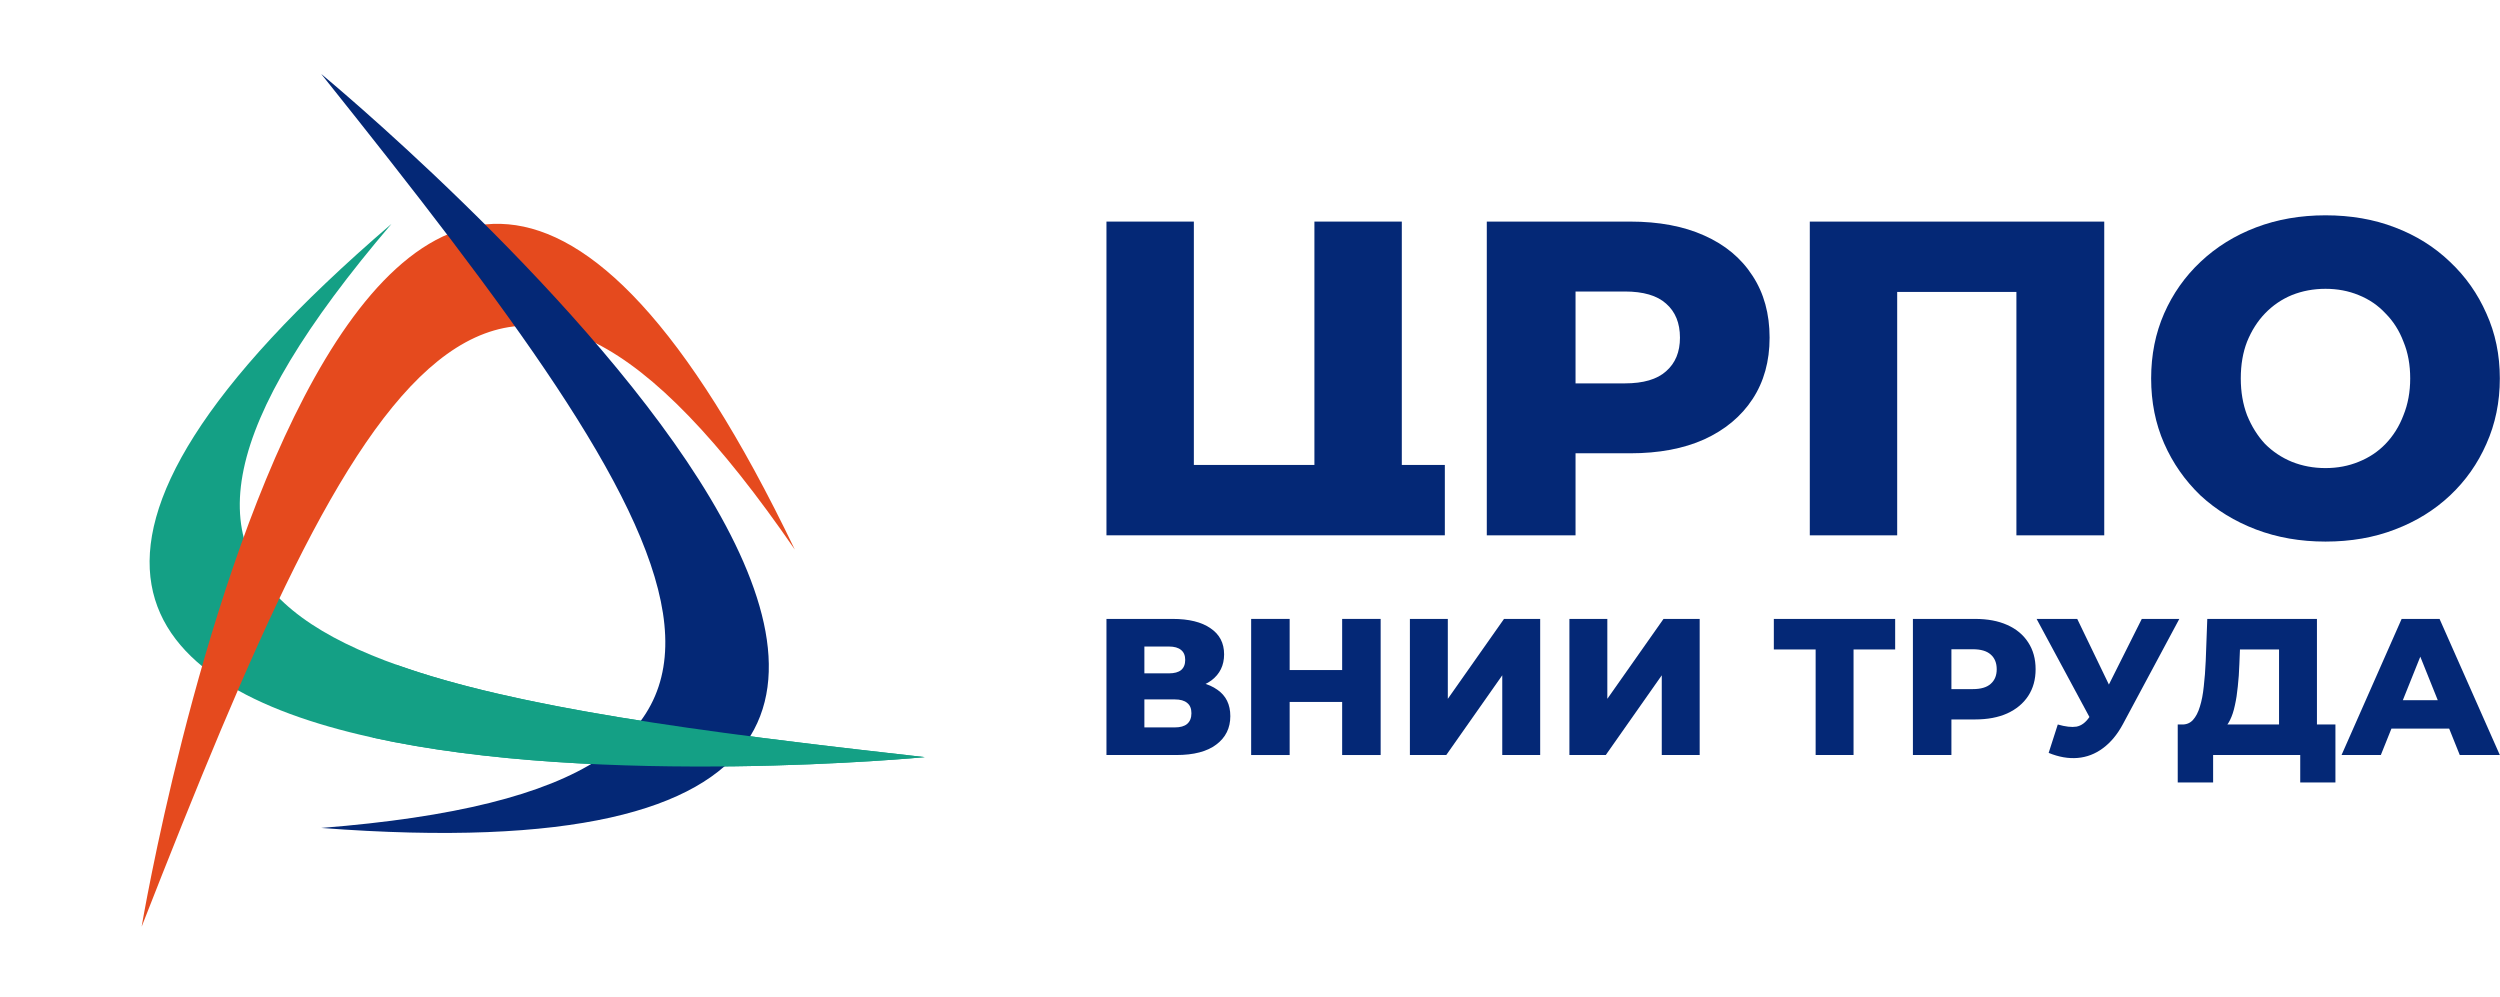
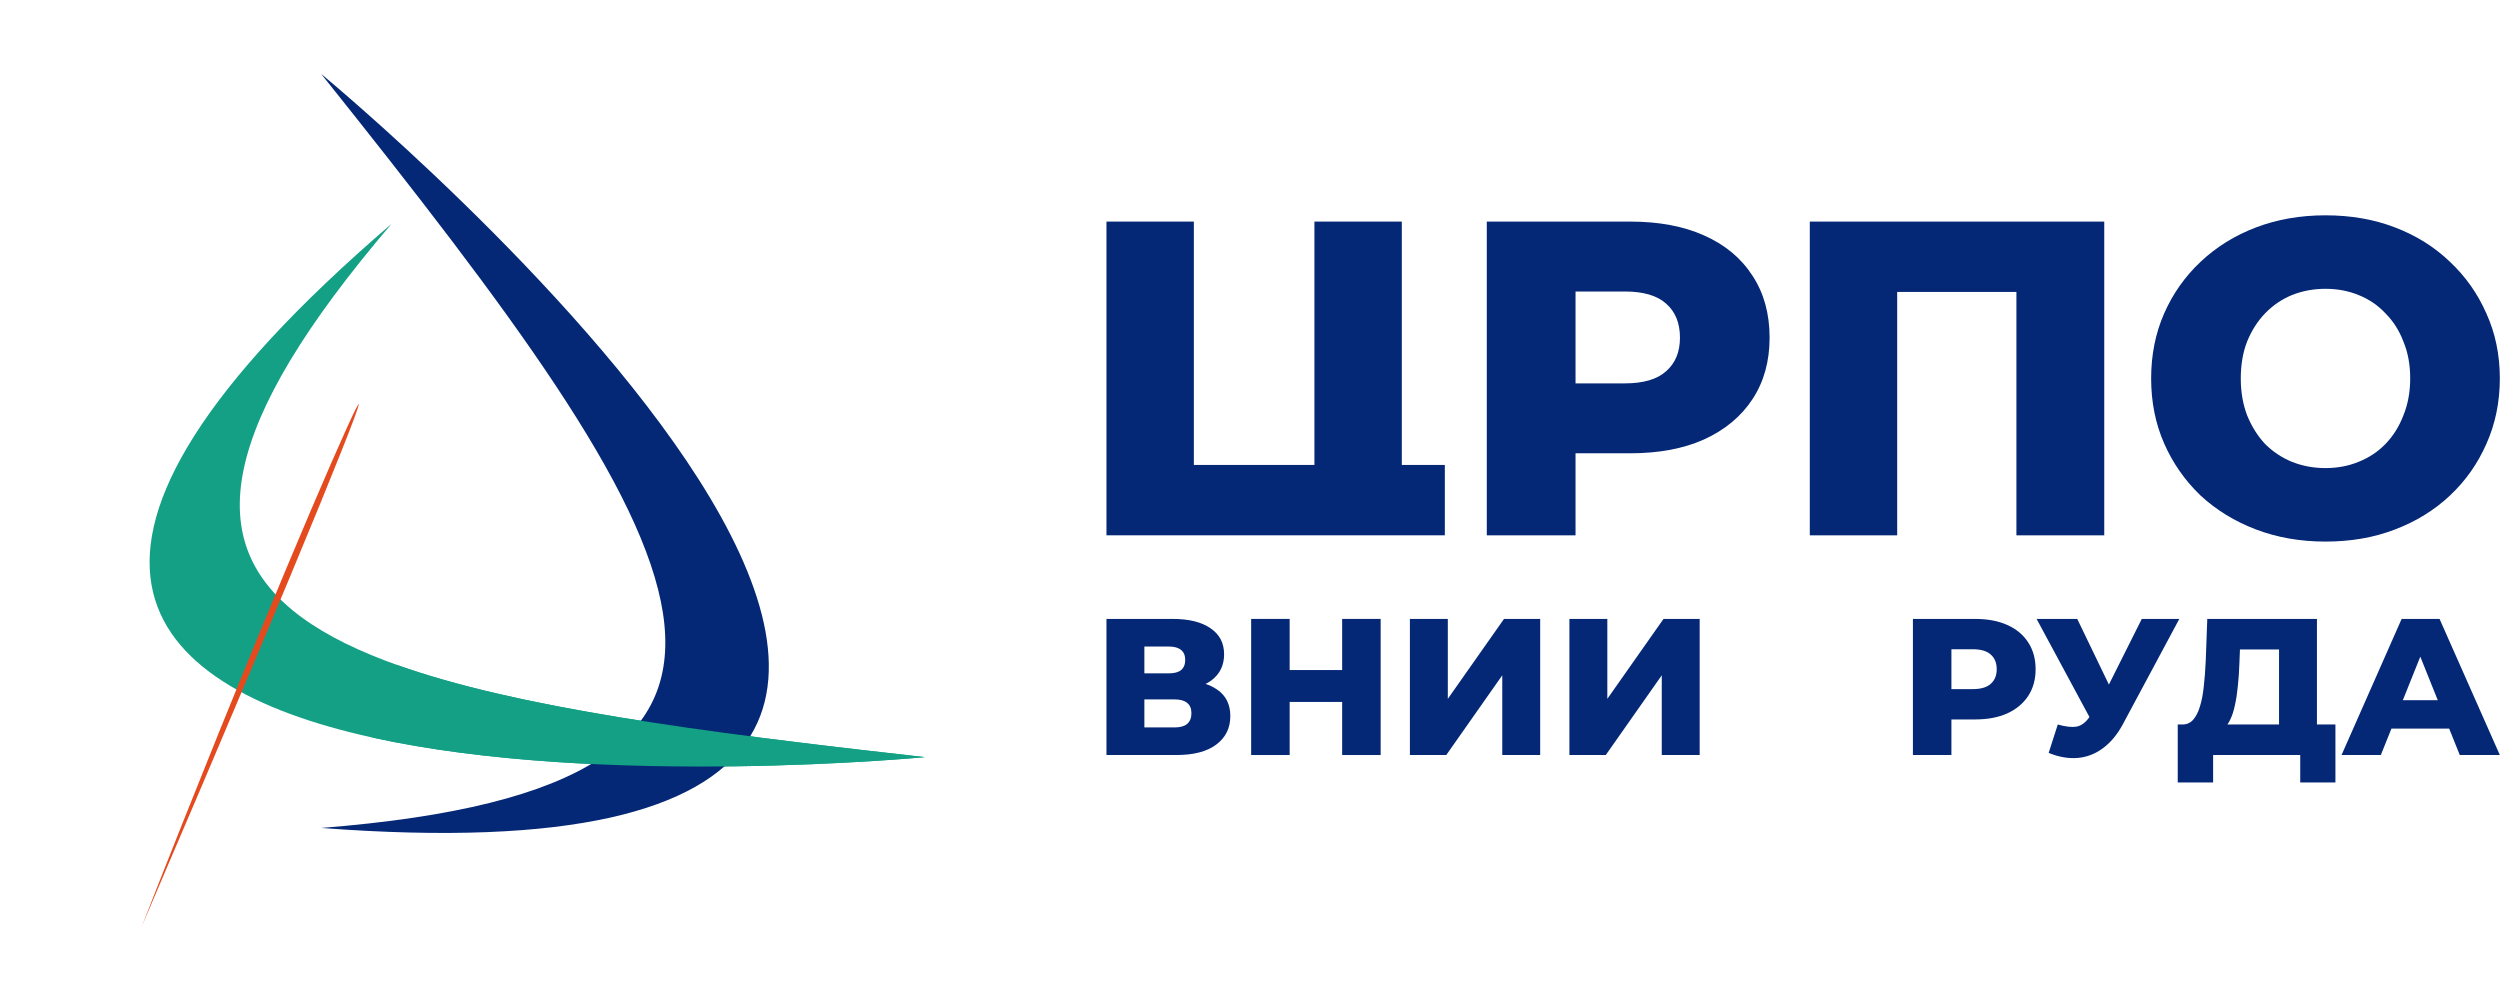
<svg xmlns="http://www.w3.org/2000/svg" width="2508" height="1000" viewBox="0 0 2508 1000" fill="none">
  <path d="M1491.55 537.022V222.295H1635.43C1664.2 222.295 1688.93 226.941 1709.61 236.232C1730.6 245.524 1746.78 259.013 1758.17 276.697C1769.56 294.082 1775.26 314.764 1775.26 338.744C1775.26 362.423 1769.56 382.955 1758.17 400.34C1746.78 417.725 1730.6 431.213 1709.61 440.805C1688.93 450.097 1664.2 454.743 1635.43 454.743H1541.01L1580.58 416.077V537.022H1491.55ZM1580.58 425.518L1541.01 384.604H1630.03C1648.62 384.604 1662.41 380.557 1671.4 372.464C1680.69 364.371 1685.34 353.131 1685.34 338.744C1685.34 324.056 1680.69 312.666 1671.4 304.573C1662.41 296.48 1648.62 292.434 1630.03 292.434H1541.01L1580.58 251.519V425.518Z" fill="#042876" />
  <path d="M1815.59 537.022V222.295H2110.98V537.022H2022.86V273.101L2042.64 292.883H1883.93L1903.26 273.101V537.022H1815.59Z" fill="#042876" />
  <path d="M2332.93 543.316C2307.75 543.316 2284.52 539.27 2263.24 531.177C2241.96 523.084 2223.37 511.694 2207.49 497.006C2191.9 482.019 2179.76 464.634 2171.07 444.852C2162.38 425.069 2158.03 403.338 2158.03 379.658C2158.03 355.979 2162.38 334.247 2171.07 314.465C2179.76 294.682 2191.9 277.447 2207.49 262.759C2223.37 247.772 2241.96 236.232 2263.24 228.139C2284.52 220.046 2307.75 216 2332.93 216C2358.41 216 2381.64 220.046 2402.62 228.139C2423.9 236.232 2442.33 247.772 2457.92 262.759C2473.51 277.447 2485.65 294.682 2494.34 314.465C2503.33 334.247 2507.83 355.979 2507.83 379.658C2507.83 403.338 2503.33 425.219 2494.34 445.301C2485.65 465.084 2473.51 482.319 2457.92 497.006C2442.33 511.694 2423.9 523.084 2402.62 531.177C2381.64 539.27 2358.41 543.316 2332.93 543.316ZM2332.93 469.58C2344.92 469.58 2356.01 467.482 2366.2 463.286C2376.69 459.089 2385.68 453.094 2393.18 445.301C2400.97 437.208 2406.97 427.617 2411.16 416.526C2415.66 405.436 2417.91 393.146 2417.91 379.658C2417.91 365.87 2415.66 353.581 2411.16 342.79C2406.97 331.7 2400.97 322.258 2393.18 314.465C2385.68 306.372 2376.69 300.227 2366.2 296.031C2356.01 291.834 2344.92 289.736 2332.93 289.736C2320.94 289.736 2309.7 291.834 2299.21 296.031C2289.02 300.227 2280.03 306.372 2272.23 314.465C2264.74 322.258 2258.74 331.7 2254.25 342.79C2250.05 353.581 2247.95 365.87 2247.95 379.658C2247.95 393.146 2250.05 405.436 2254.25 416.526C2258.74 427.617 2264.74 437.208 2272.23 445.301C2280.03 453.094 2289.02 459.089 2299.21 463.286C2309.7 467.482 2320.94 469.58 2332.93 469.58Z" fill="#042876" />
  <path fill-rule="evenodd" clip-rule="evenodd" d="M1110 222.295V537.022H1318.62H1368.08H1386.51H1406.29H1449.46V466.433H1406.29V222.295H1318.62V466.433H1197.67V222.295H1110Z" fill="#042876" />
  <path d="M1110 757.44V620.893H1176.32C1192.71 620.893 1205.39 624.014 1214.36 630.256C1223.46 636.368 1228.02 645.082 1228.02 656.395C1228.02 667.449 1223.79 676.162 1215.34 682.534C1206.88 688.777 1195.57 691.898 1181.39 691.898L1185.3 682.729C1200.64 682.729 1212.61 685.786 1221.19 691.898C1229.9 697.88 1234.26 706.723 1234.26 718.427C1234.26 730.391 1229.58 739.884 1220.21 746.907C1210.98 753.929 1197.59 757.44 1180.03 757.44H1110ZM1148.04 729.741H1178.47C1184.06 729.741 1188.22 728.57 1190.95 726.229C1193.81 723.759 1195.24 720.182 1195.24 715.501C1195.24 710.819 1193.81 707.373 1190.95 705.162C1188.22 702.821 1184.06 701.651 1178.47 701.651H1148.04V729.741ZM1148.04 675.512H1172.62C1178.08 675.512 1182.17 674.407 1184.91 672.196C1187.64 669.855 1189 666.474 1189 662.052C1189 657.631 1187.64 654.315 1184.91 652.104C1182.17 649.763 1178.08 648.593 1172.62 648.593H1148.04V675.512Z" fill="#042876" />
  <path d="M1346.45 620.893H1385.07V757.44H1346.45V620.893ZM1293.78 757.44H1255.16V620.893H1293.78V757.44ZM1349.18 704.187H1291.05V672.196H1349.18V704.187Z" fill="#042876" />
  <path d="M1414.41 757.44V620.893H1452.45V701.066L1508.82 620.893H1545.11V757.44H1507.07V677.463L1450.89 757.44H1414.41Z" fill="#042876" />
  <path d="M1574.43 757.44V620.893H1612.47V701.066L1668.84 620.893H1705.12V757.44H1667.08V677.463L1610.91 757.44H1574.43Z" fill="#042876" />
-   <path d="M1821.45 757.44V642.936L1830.03 651.519H1779.51V620.893H1901.23V651.519H1850.9L1859.48 642.936V757.44H1821.45Z" fill="#042876" />
  <path d="M1919.03 757.44V620.893H1981.46C1993.94 620.893 2004.67 622.909 2013.64 626.94C2022.74 630.972 2029.77 636.824 2034.71 644.496C2039.65 652.039 2042.12 661.012 2042.12 671.416C2042.12 681.689 2039.65 690.597 2034.71 698.14C2029.77 705.682 2022.74 711.534 2013.64 715.696C2004.67 719.727 1993.94 721.743 1981.46 721.743H1940.49L1957.66 704.967V757.44H1919.03ZM1957.66 709.064L1940.49 691.312H1979.11C1987.18 691.312 1993.16 689.557 1997.06 686.046C2001.09 682.534 2003.11 677.658 2003.11 671.416C2003.11 665.043 2001.09 660.102 1997.06 656.59C1993.16 653.079 1987.18 651.324 1979.11 651.324H1940.49L1957.66 633.573V709.064Z" fill="#042876" />
  <path d="M2064.37 726.815C2072.05 729.025 2078.29 729.741 2083.1 728.96C2088.04 728.05 2092.4 724.799 2096.17 719.207L2102.8 709.454L2106.12 705.747L2148.64 620.893H2186.29L2129.72 726.425C2124.13 736.828 2117.43 744.891 2109.63 750.613C2101.96 756.335 2093.5 759.586 2084.27 760.366C2075.04 761.147 2065.35 759.456 2055.21 755.294L2064.37 726.815ZM2105.53 736.763L2043.11 620.893H2083.88L2126.6 709.454L2105.53 736.763Z" fill="#042876" />
  <path d="M2286.33 740.664V651.519H2247.12L2246.53 666.344C2246.27 674.277 2245.75 681.689 2244.97 688.581C2244.32 695.474 2243.35 701.781 2242.05 707.503C2240.87 713.225 2239.25 718.167 2237.17 722.328C2235.22 726.36 2232.81 729.481 2229.95 731.691L2188.79 726.815C2193.34 726.945 2197.05 725.449 2199.91 722.328C2202.9 719.077 2205.24 714.59 2206.93 708.868C2208.75 703.147 2210.05 696.384 2210.83 688.581C2211.74 680.779 2212.4 672.261 2212.79 663.028L2214.35 620.893H2324.36V740.664H2286.33ZM2184.7 784.945V726.815H2342.9V784.945H2307.59V757.44H2220.2V784.945H2184.7Z" fill="#042876" />
  <path d="M2349.04 757.44L2409.32 620.893H2447.36L2507.83 757.44H2467.64L2420.44 639.815H2435.65L2388.45 757.44H2349.04ZM2382.01 730.911L2391.96 702.431H2458.67L2468.62 730.911H2382.01Z" fill="#042876" />
  <path d="M927.809 759.561C927.809 759.561 -376.159 884.562 392.788 224.541C45.022 631.862 322.313 691.934 927.809 759.561Z" fill="#14A085" />
-   <path d="M142.095 929.651C142.095 929.651 358.845 -362.237 797.358 551.335C493.924 109.996 364.131 362.291 142.095 929.651Z" fill="#E54A1E" />
+   <path d="M142.095 929.651C493.924 109.996 364.131 362.291 142.095 929.651Z" fill="#E54A1E" />
  <path d="M322.218 74.178C322.218 74.178 1332.65 907.596 322.218 830.595C856.145 788.495 702.548 550.012 322.218 74.178Z" fill="#042876" />
  <path fill-rule="evenodd" clip-rule="evenodd" d="M373.79 739.969C603.559 790.645 927.808 759.561 927.808 759.561C698.826 733.987 516.782 709.492 397.732 666.889L373.79 739.969Z" fill="#14A085" />
</svg>